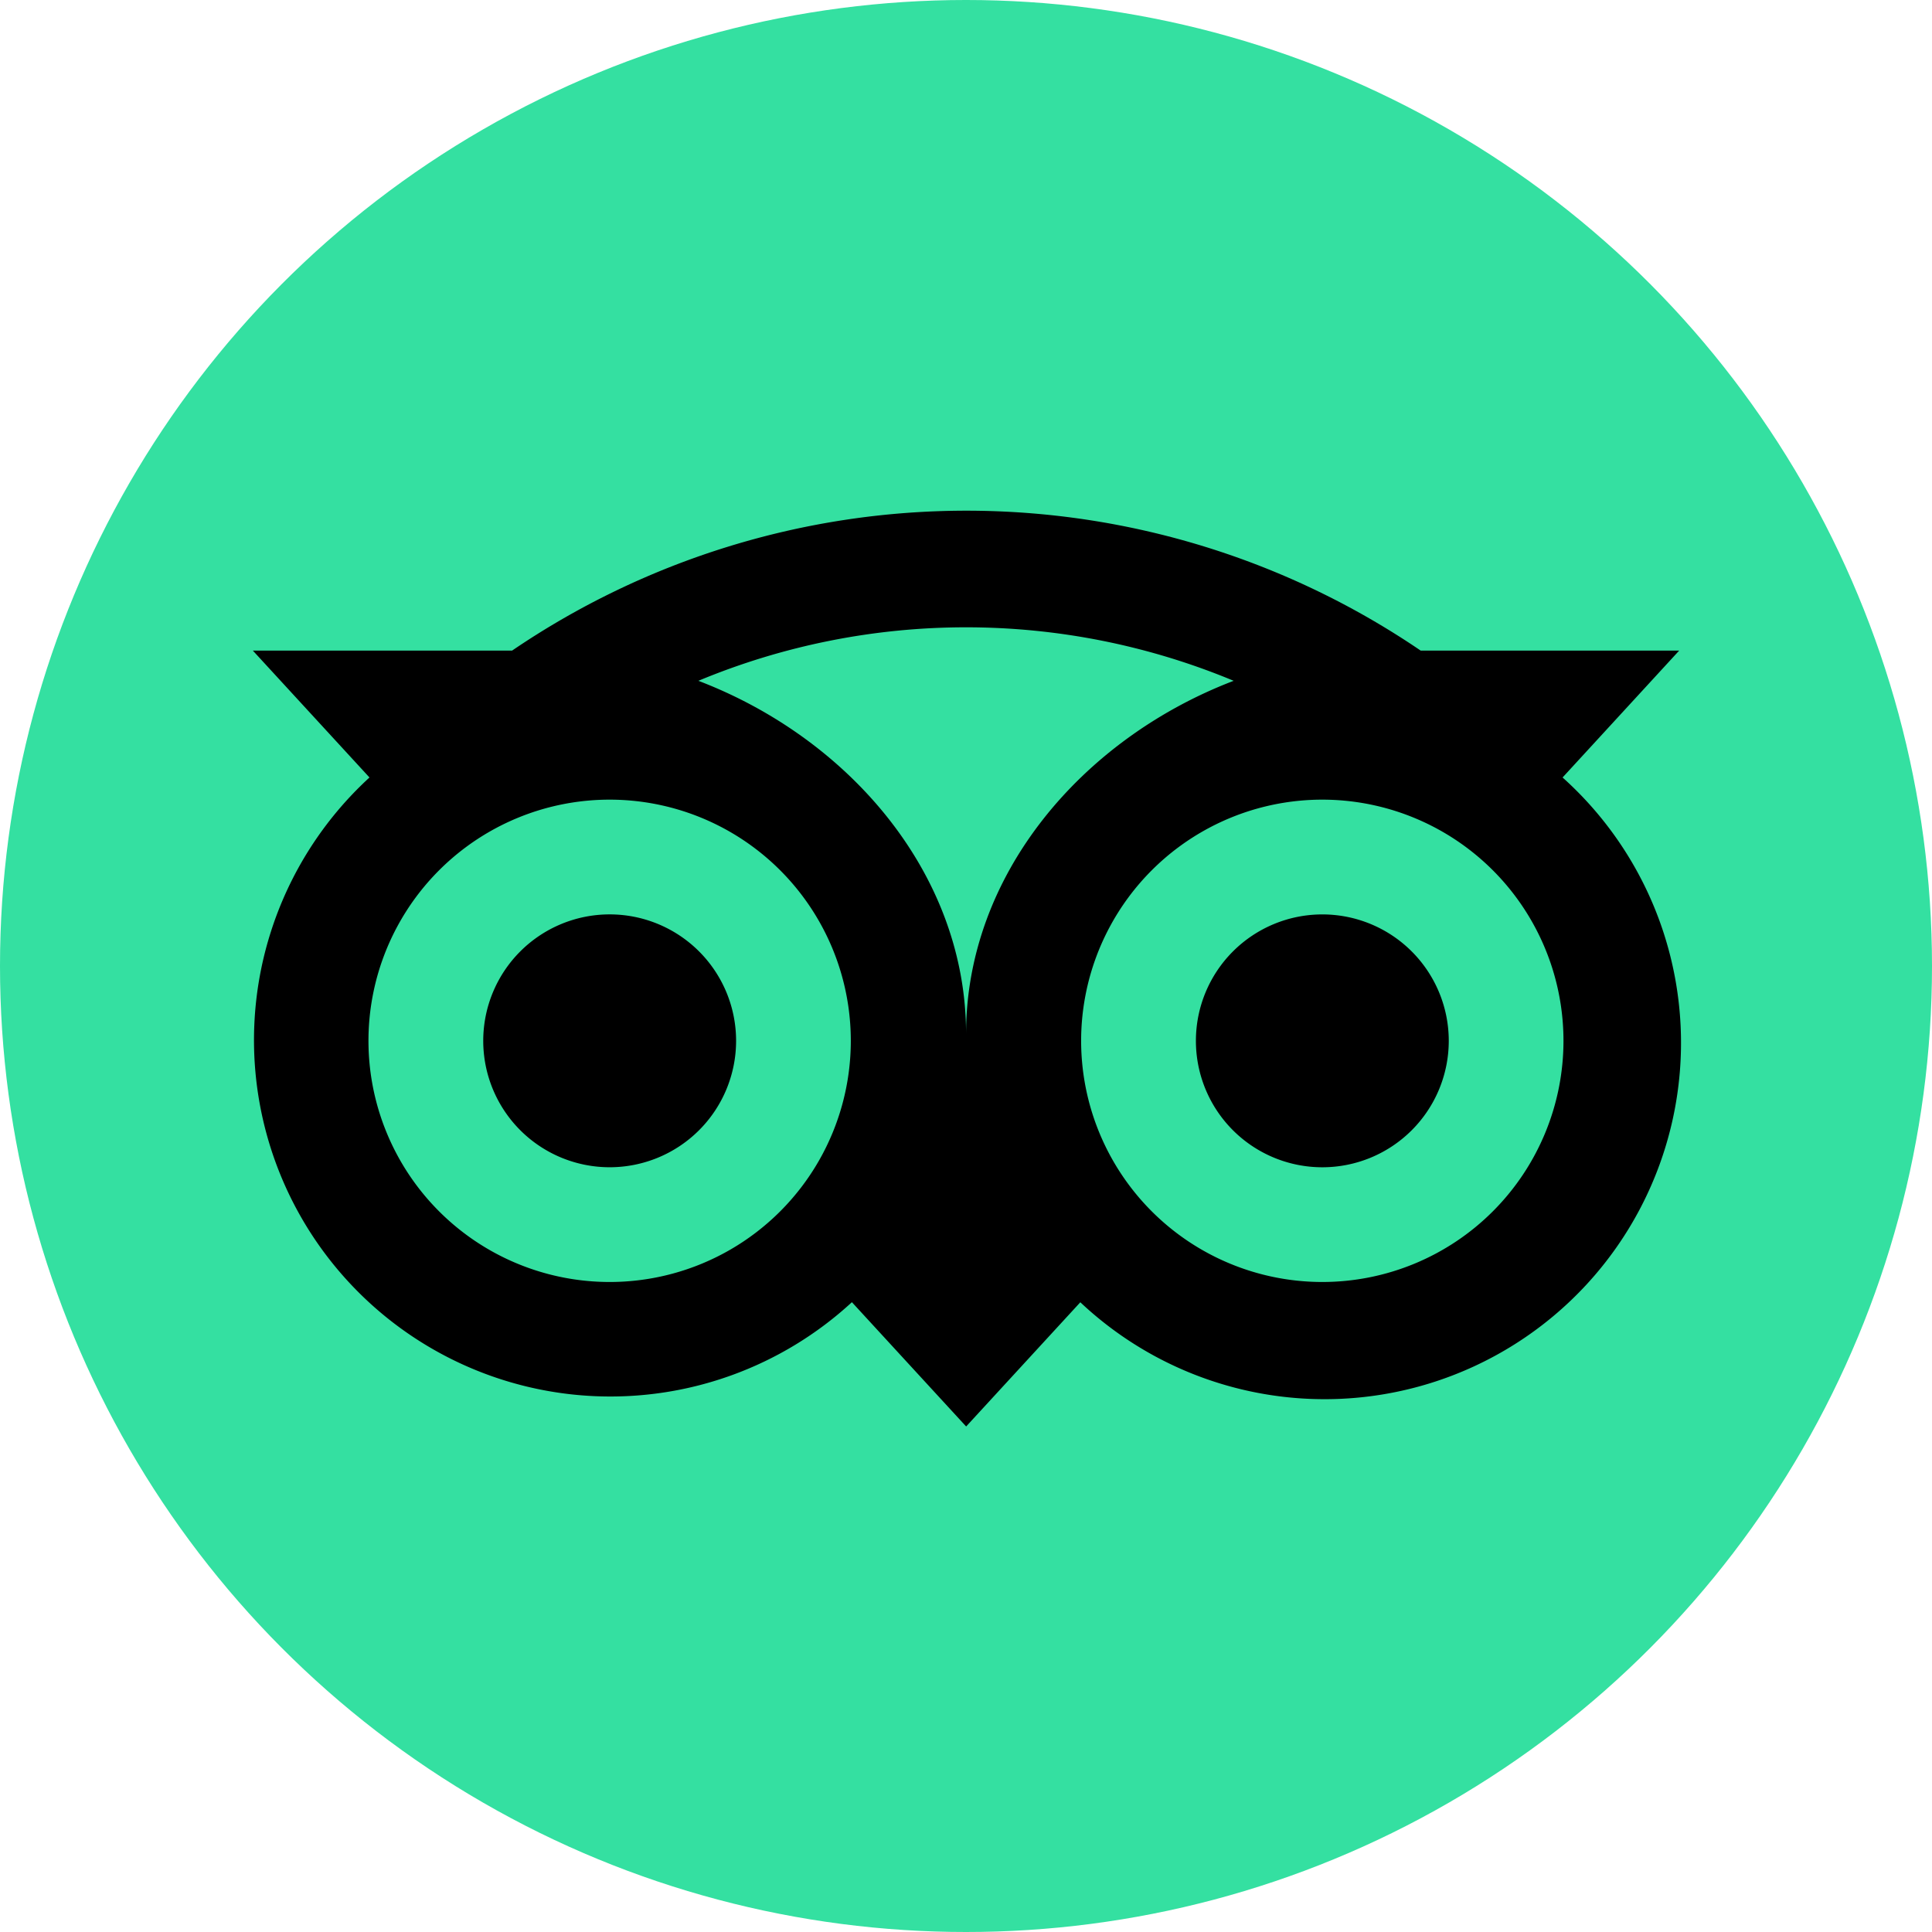
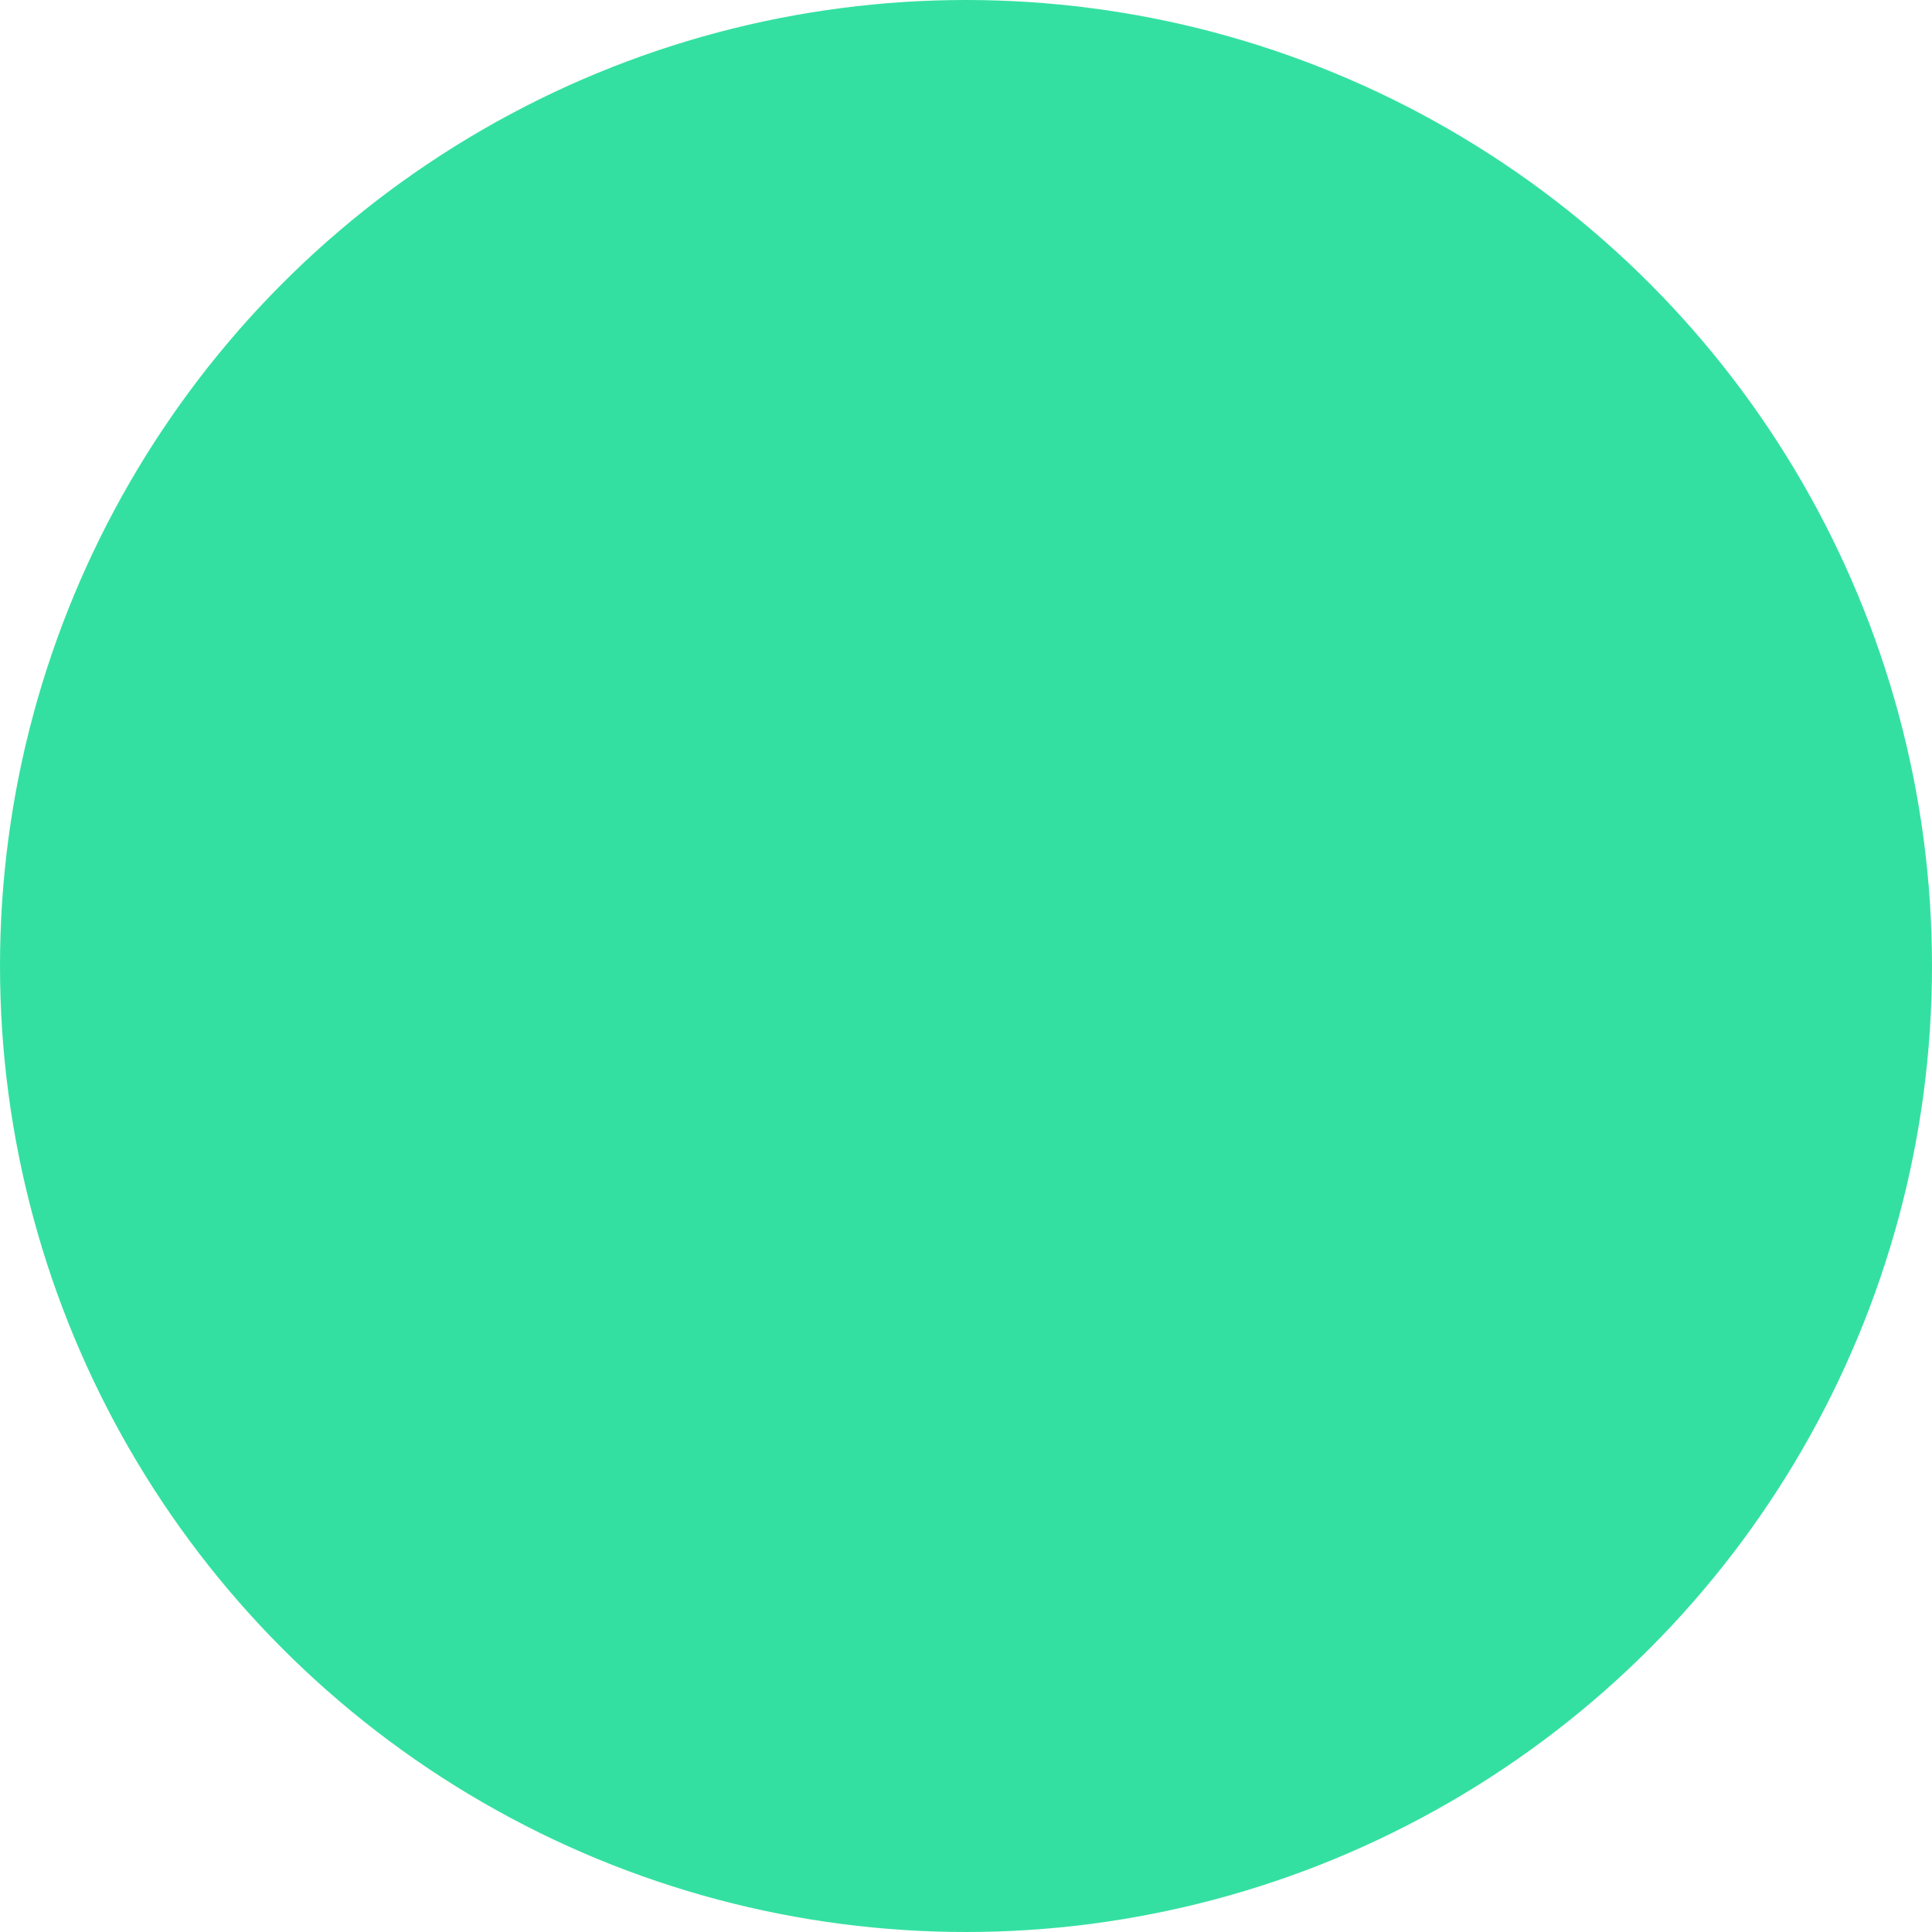
<svg xmlns="http://www.w3.org/2000/svg" viewBox="0 0 687.66 687.66">
  <defs>
    <style>.cls-1{fill:#34e0a1;}</style>
  </defs>
  <g id="Layer_2" data-name="Layer 2">
    <g id="Layer_1-2" data-name="Layer 1">
      <circle class="cls-1" cx="343.83" cy="343.83" r="343.83" />
-       <path d="M556.17,276.73l41.5-45.16h-92a287.42,287.42,0,0,0-323.4,0H90l41.51,45.16A126.83,126.83,0,0,0,303,463.69l.22-.2,40.66,44.24,40.64-44.21A126.85,126.85,0,1,0,556.17,276.73ZM217,456.3a85.84,85.84,0,1,1,85.83-85.84A85.83,85.83,0,0,1,217,456.3ZM343.85,368c0-56.48-41.09-104.95-95.27-125.68a247.79,247.79,0,0,1,190.52,0C384.93,263.05,343.85,311.51,343.85,368ZM470.66,456.3a85.84,85.84,0,1,1,85.83-85.84,85.84,85.84,0,0,1-85.83,85.84Zm0-130.83a45,45,0,1,0,45,45h0a45,45,0,0,0-45-45ZM262,370.46a45,45,0,1,1-45-45h0A45,45,0,0,1,262,370.46Z" />
    </g>
  </g>
</svg>